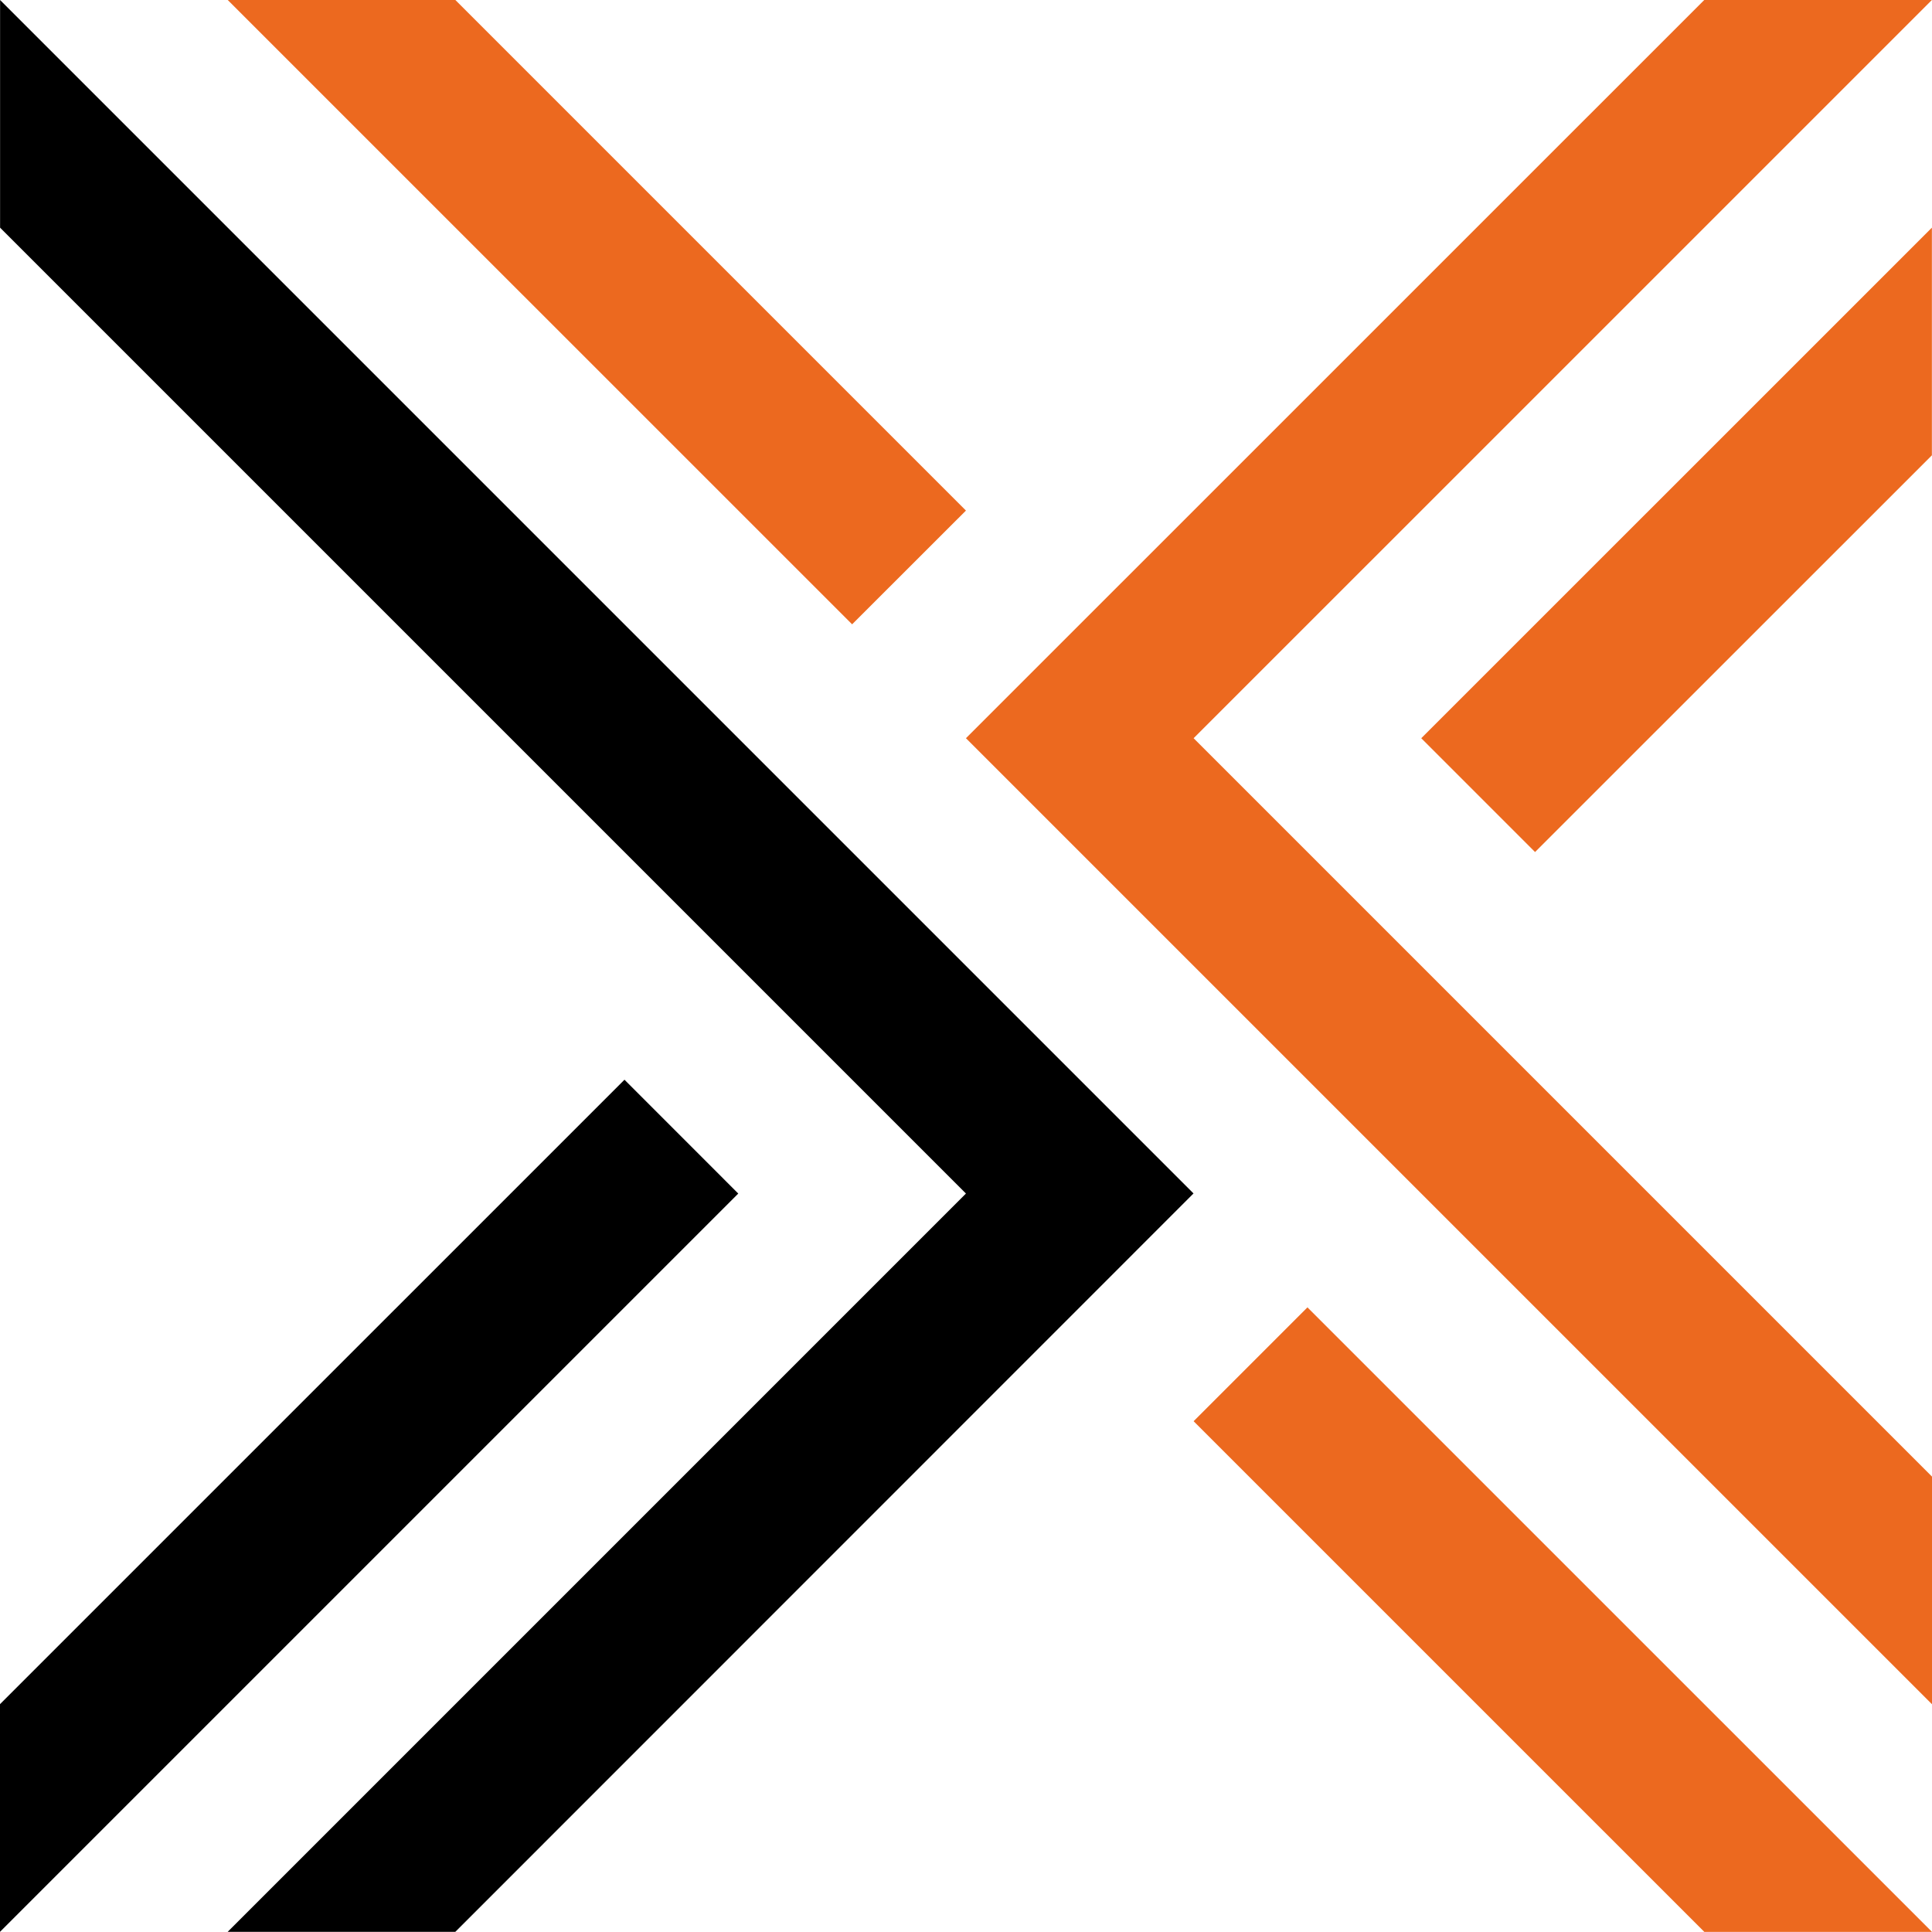
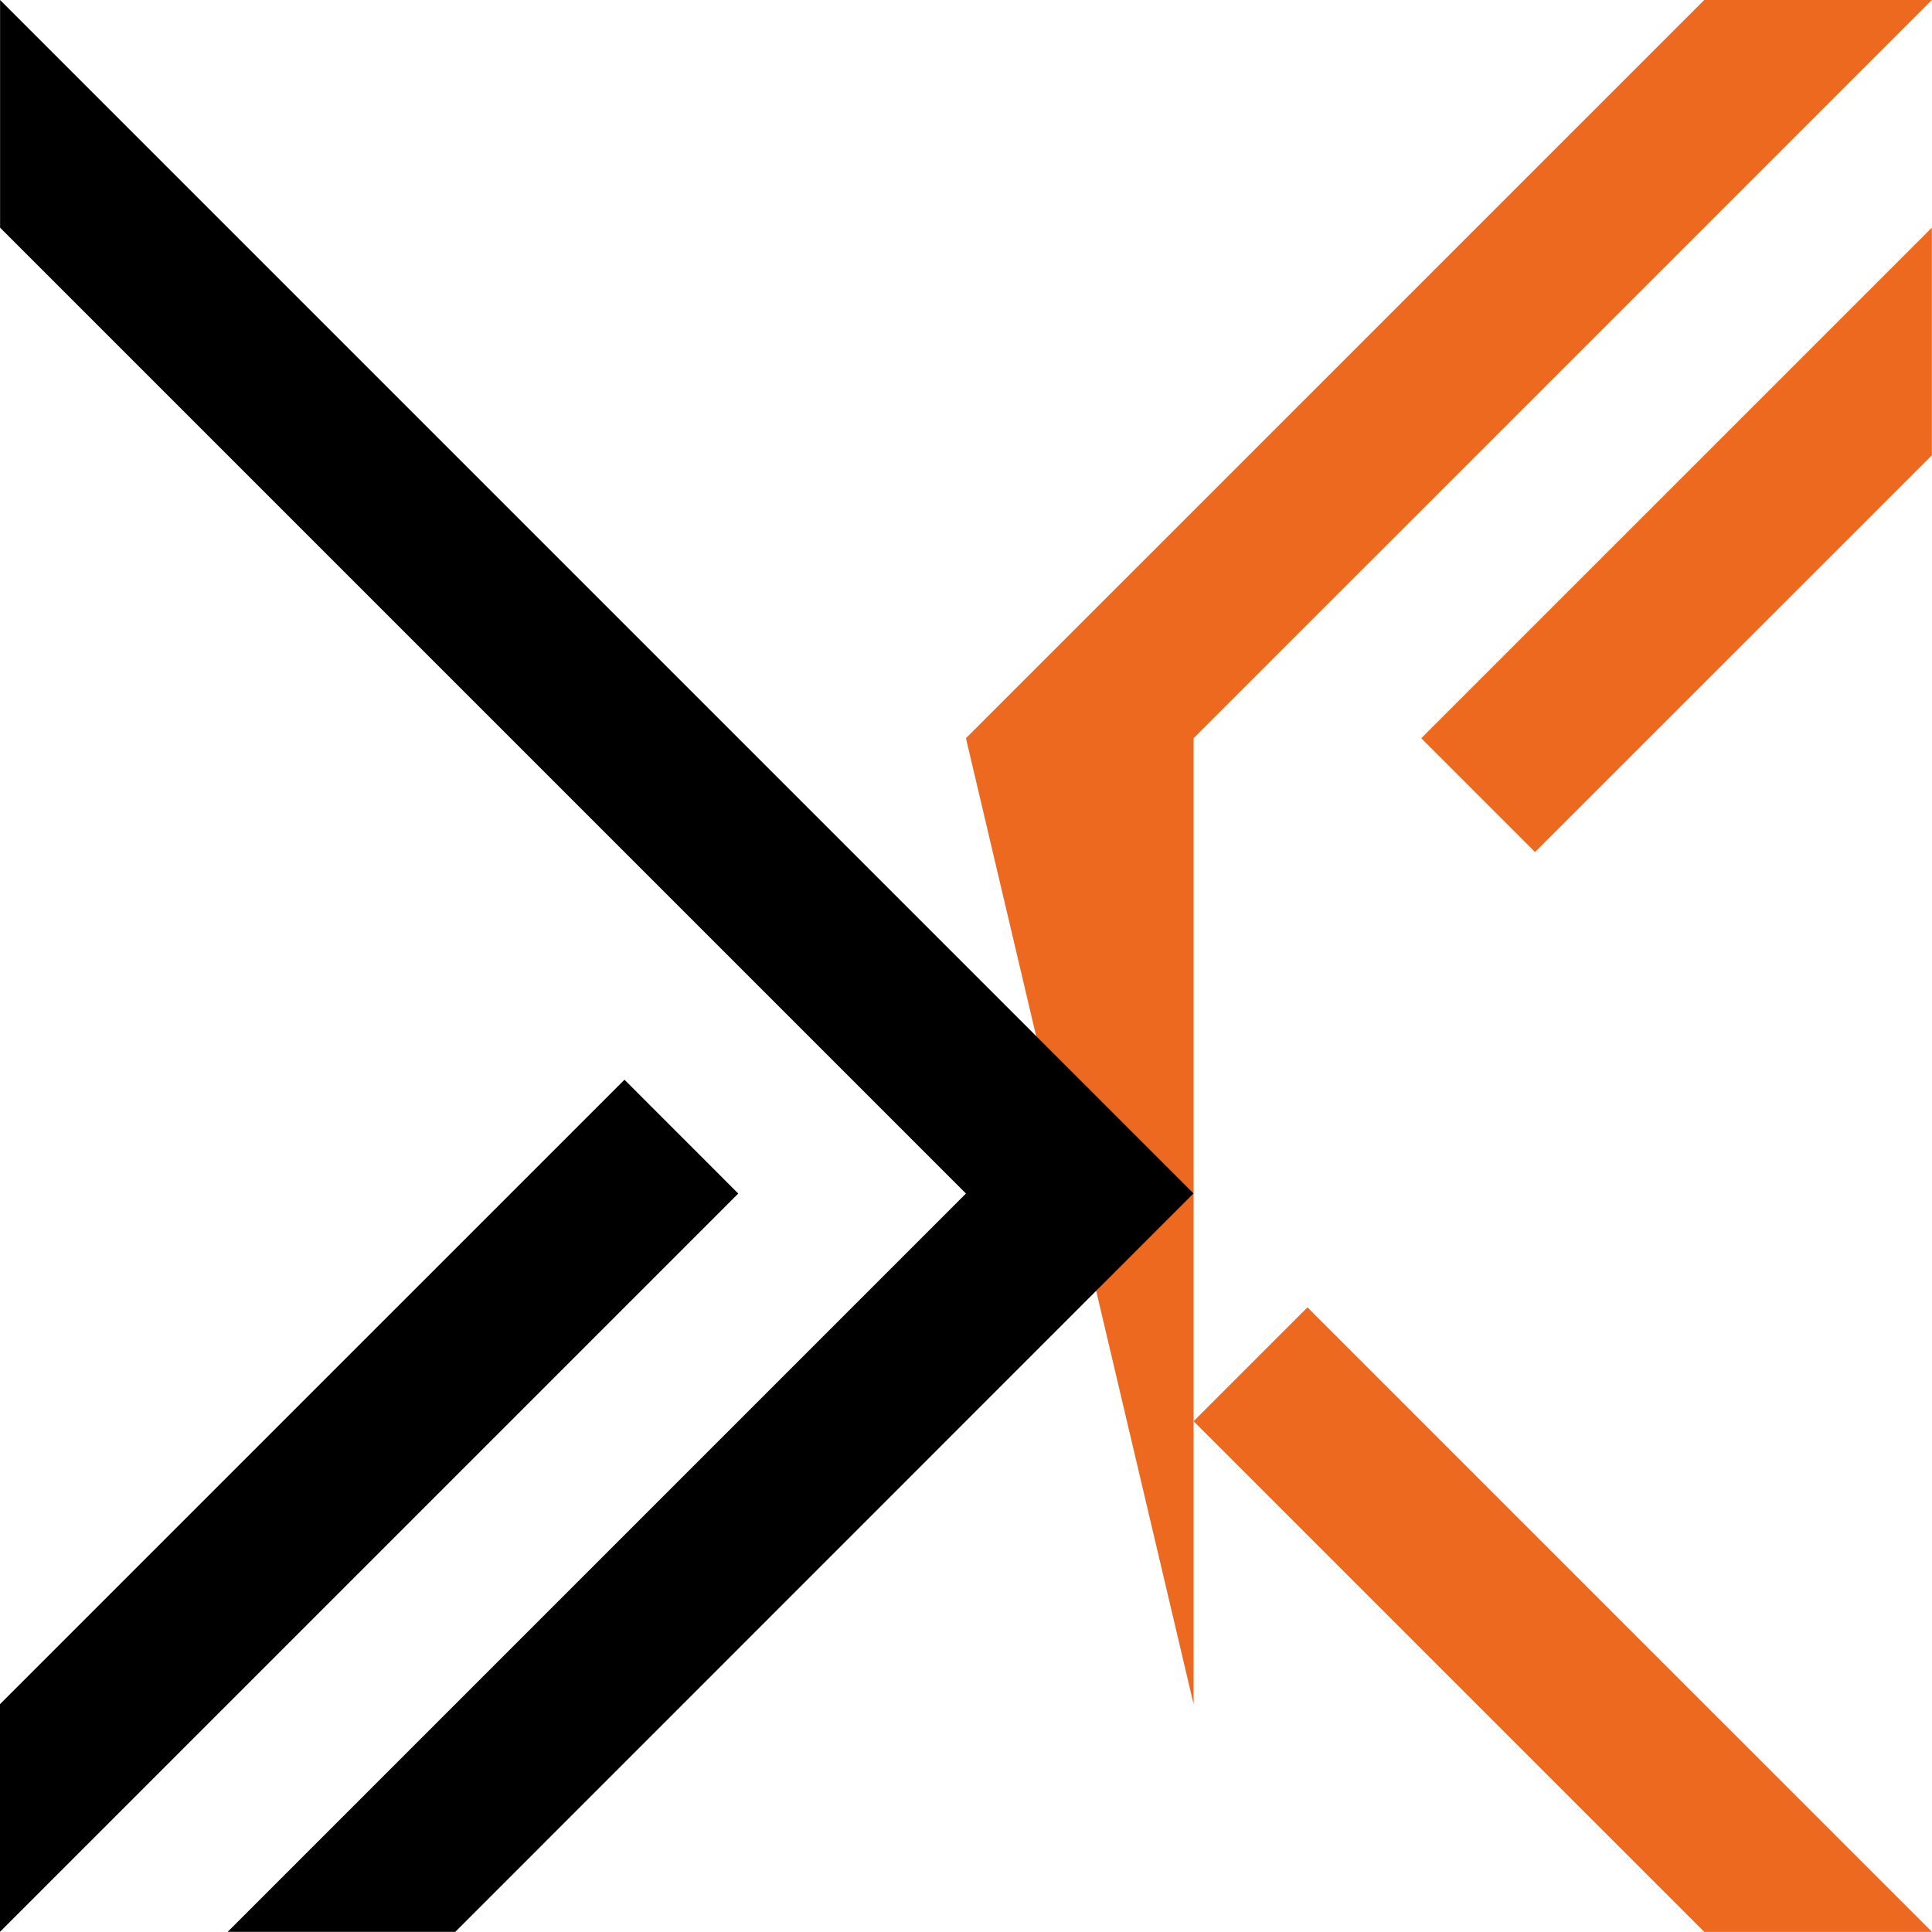
<svg xmlns="http://www.w3.org/2000/svg" width="70" height="70" viewBox="0 0 70 70" fill="none">
  <path d="M47.371 47.368L70 69.996H61.751L43.247 51.493L47.371 47.368Z" fill="#EC691F" />
-   <path d="M34.998 18.499L16.499 0H8.251L30.874 22.62L34.998 18.499Z" fill="#EC691F" />
  <path d="M55.618 30.871L69.996 16.497V8.249L51.495 26.747L55.618 30.871Z" fill="#EC691F" />
-   <path d="M34.998 26.747L61.748 0H69.996L43.247 26.747L70 53.5V61.748L34.998 26.747Z" fill="#EC691F" />
+   <path d="M34.998 26.747L61.748 0H69.996L43.247 26.747V61.748L34.998 26.747Z" fill="#EC691F" />
  <path d="M26.748 43.244L22.626 39.12L0 61.745V69.994L26.747 43.247L26.748 43.244Z" fill="black" />
  <path d="M43.243 43.241L16.497 69.994H8.249L34.998 43.244L0.003 8.249V0L43.243 43.241Z" fill="black" />
</svg>